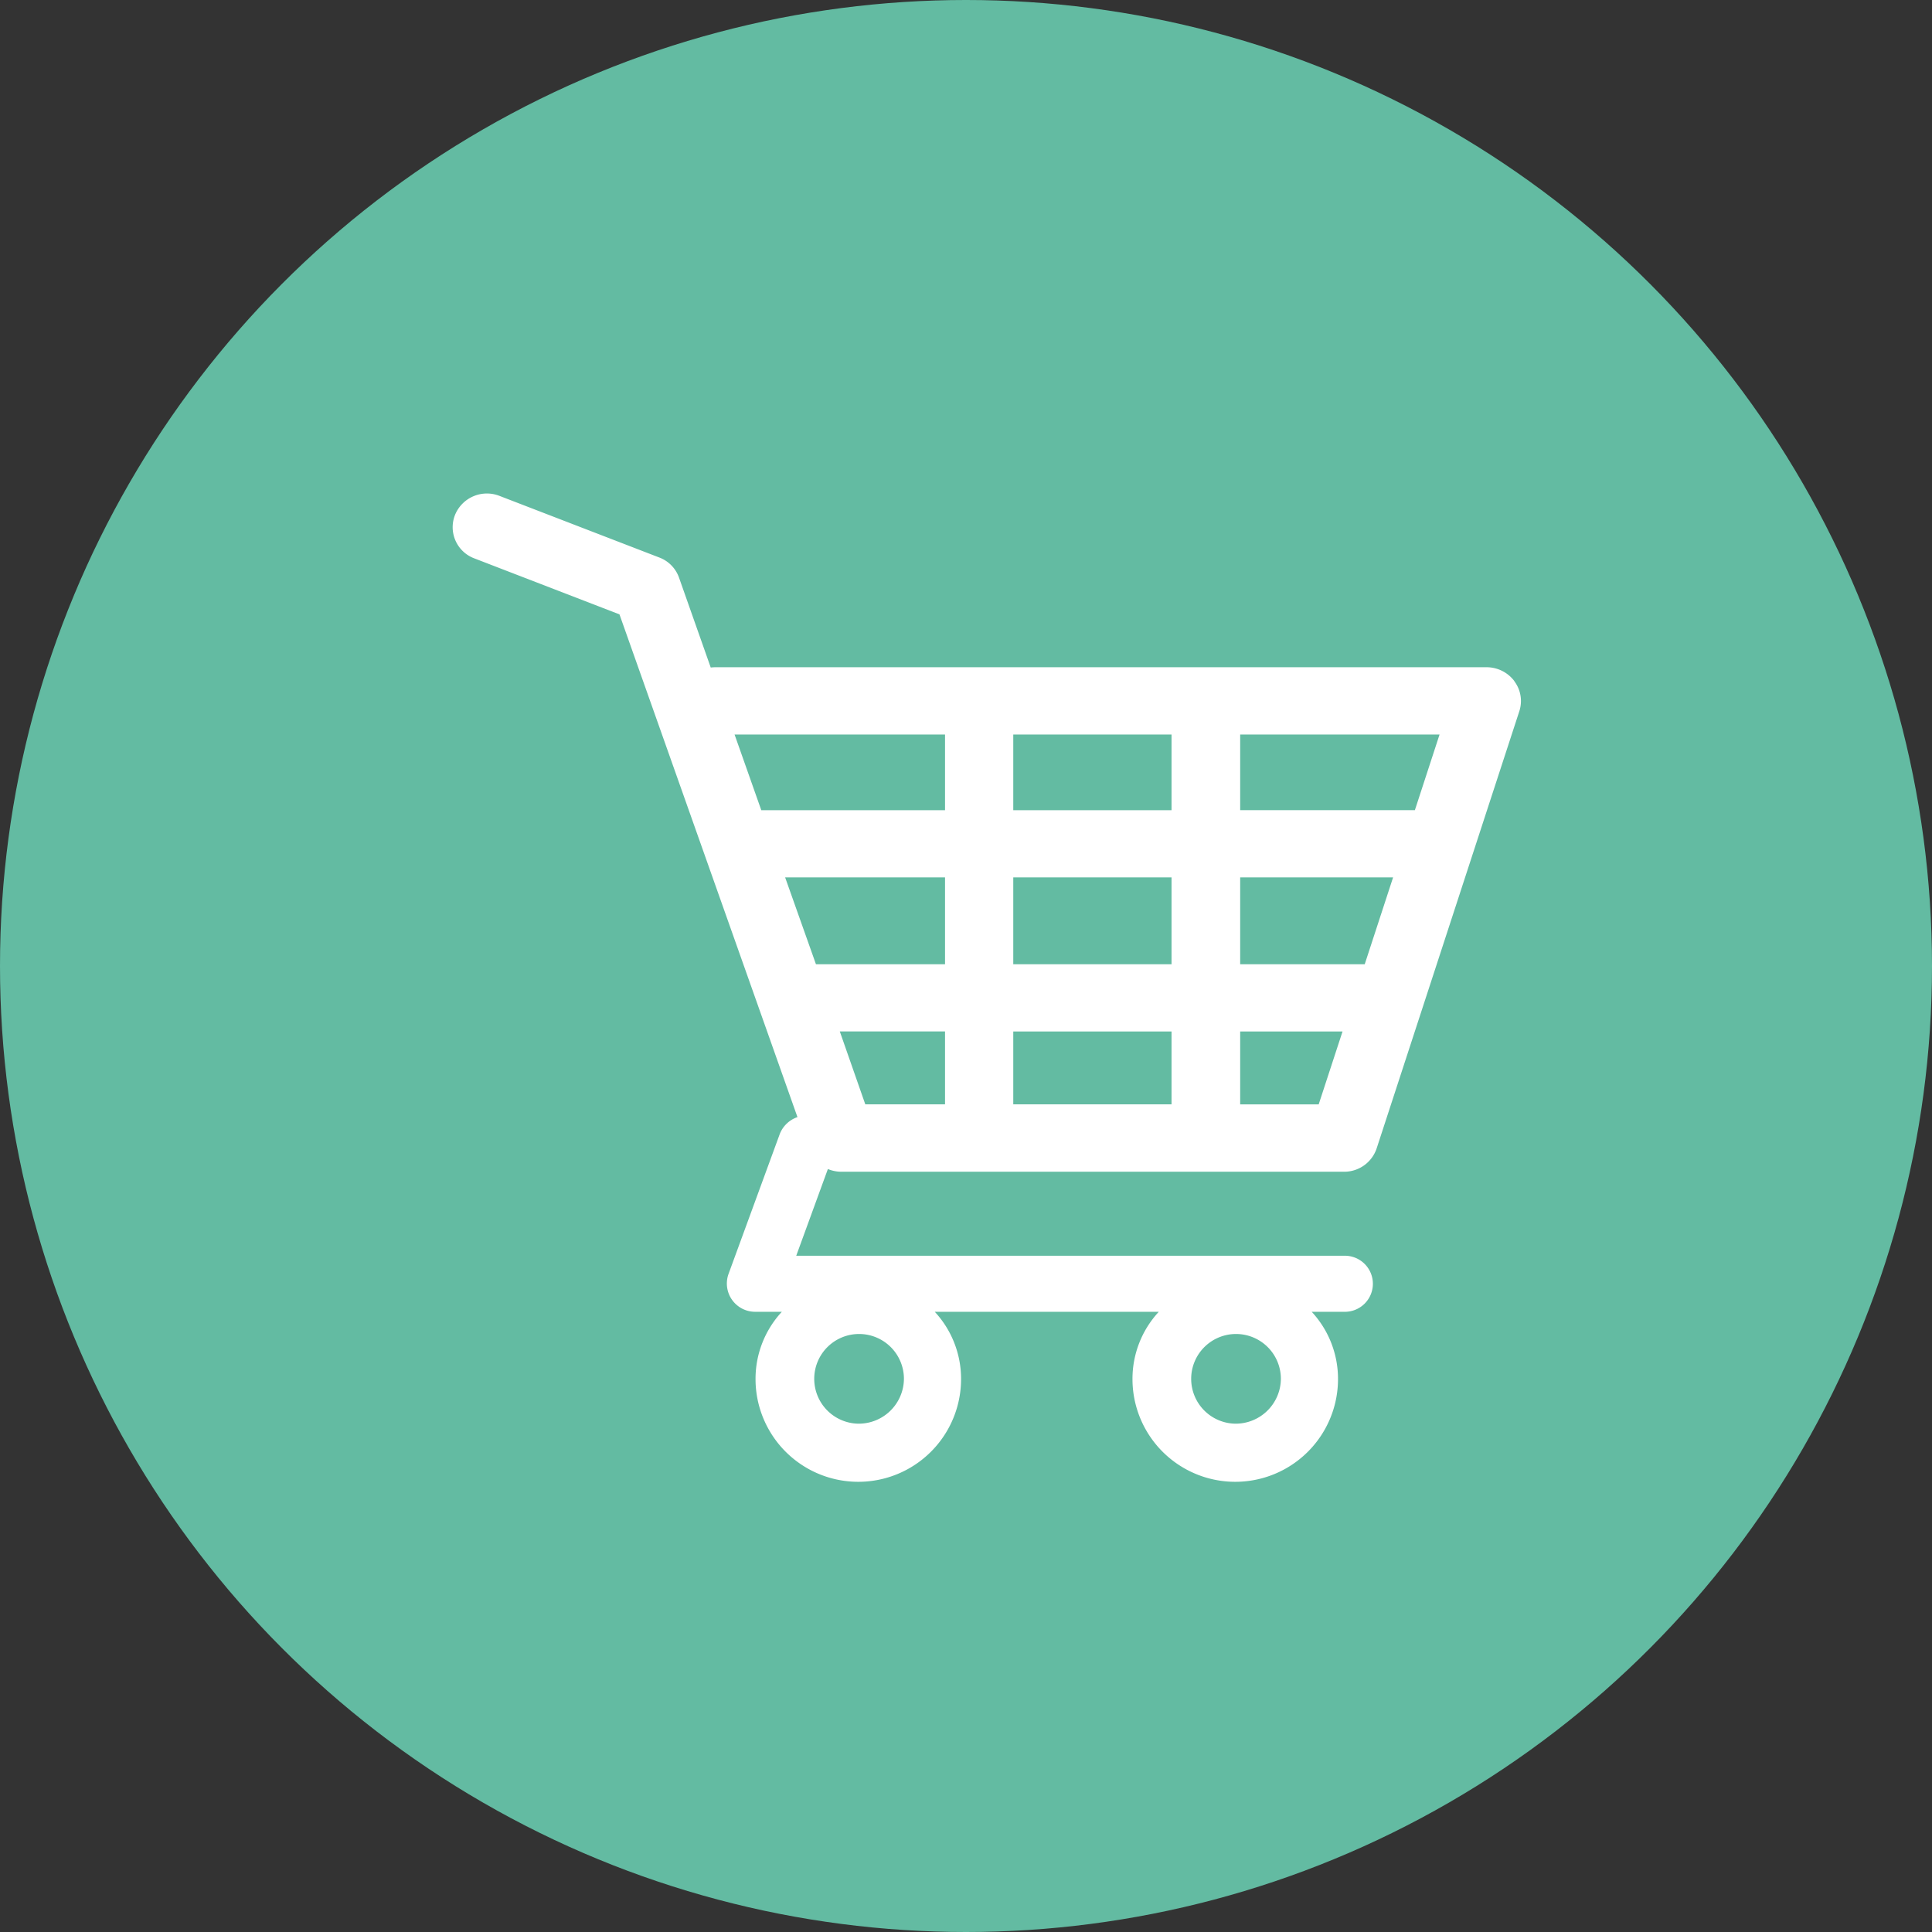
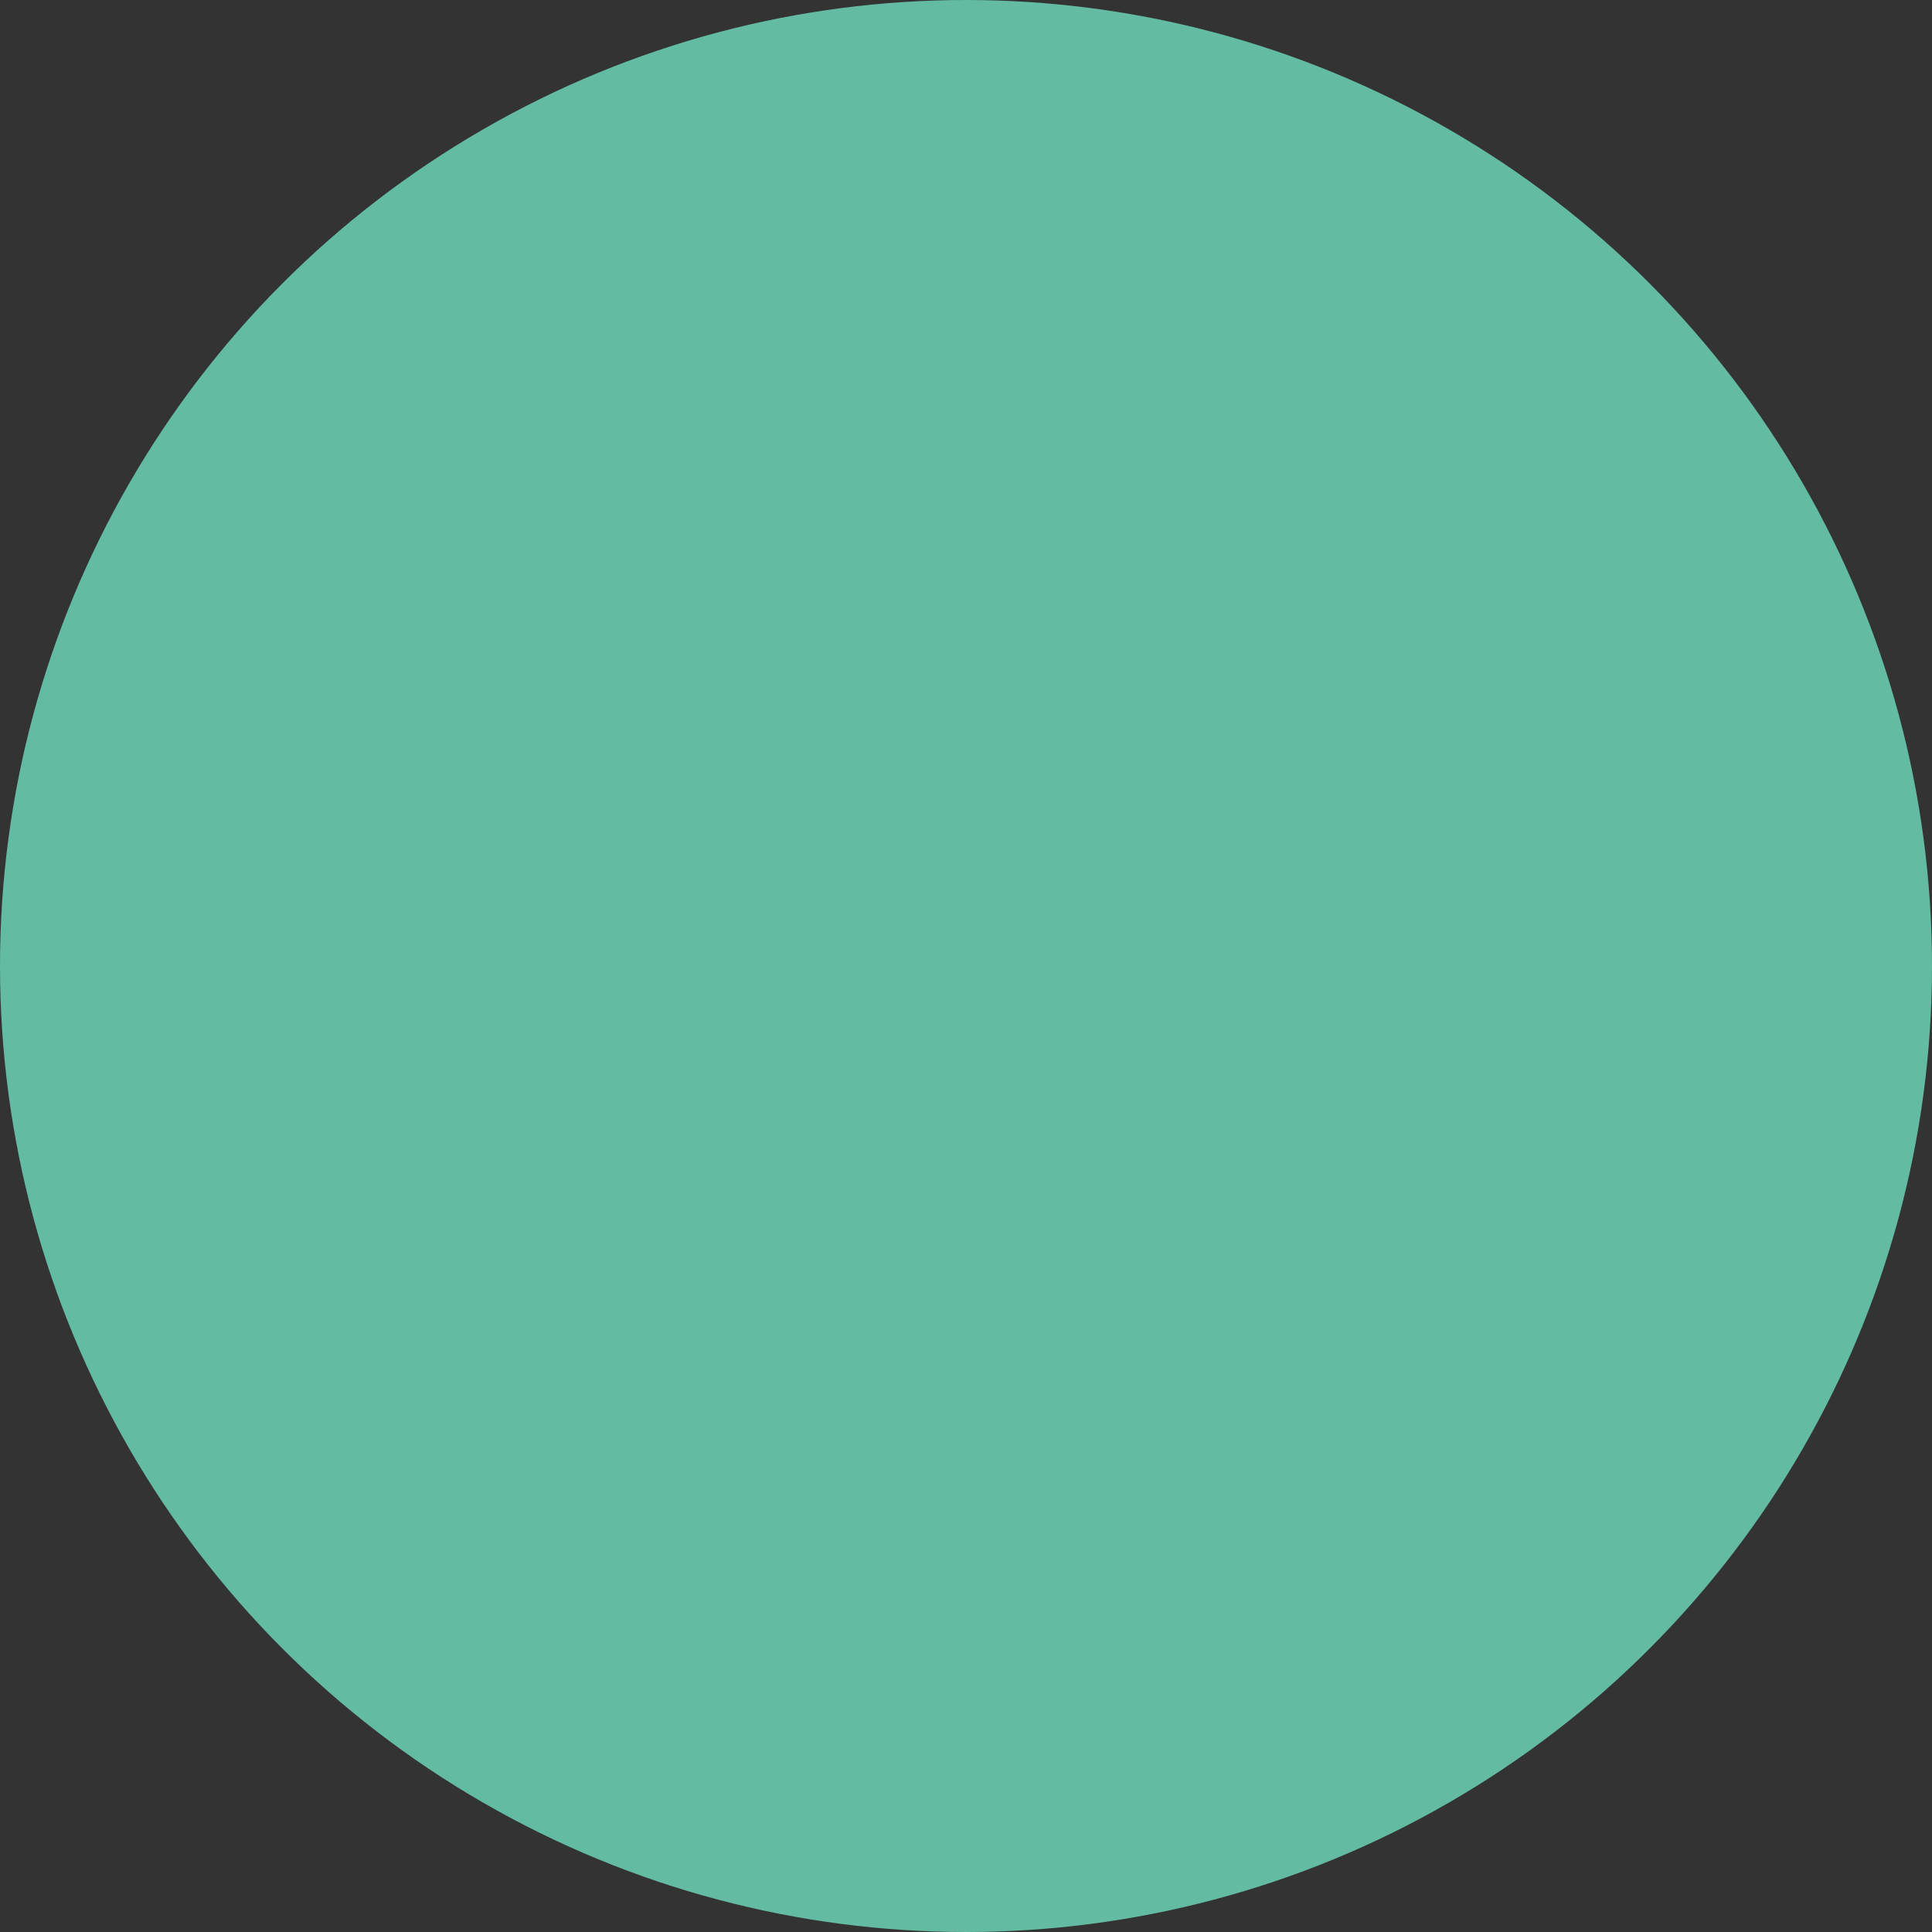
<svg xmlns="http://www.w3.org/2000/svg" width="47" height="47" viewBox="0 0 47 47">
  <rect x="0" y="0" width="47" height="47" fill="#333333" stroke="none" />
  <defs>
    <style>
      .cls-1 {
        fill: #63bba2;
      }

      .cls-2 {
        fill: #fff;
        fill-rule: evenodd;
      }
    </style>
  </defs>
  <circle class="cls-1" cx="23.5" cy="23.5" r="23.5" />
-   <path class="cls-2" d="M2607.84,76.569a0.845,0.845,0,0,0-.67-0.337H2588.4a1.089,1.089,0,0,0-.11.007l-0.77-2.183a0.812,0.812,0,0,0-.48-0.493l-3.89-1.5a0.838,0.838,0,0,0-1.08.462,0.809,0.809,0,0,0,.47,1.059l3.53,1.362,4.33,12.23a0.706,0.706,0,0,0-.43.41L2588.72,91a0.688,0.688,0,0,0,.66.912h0.64a2.4,2.4,0,0,0-.64,1.636,2.5,2.5,0,0,0,5,0,2.4,2.4,0,0,0-.64-1.636h5.45a2.4,2.4,0,0,0-.64,1.636,2.5,2.5,0,0,0,5,0,2.4,2.4,0,0,0-.64-1.636h0.78a0.682,0.682,0,1,0,0-1.363h-13.32l0.77-2.11a0.846,0.846,0,0,0,.32.066h12.23a0.832,0.832,0,0,0,.8-0.568l3.47-10.633a0.8,0.8,0,0,0-.12-0.731h0Zm-15.96,18.065a1.091,1.091,0,1,1,1.11-1.091,1.1,1.1,0,0,1-1.11,1.091h0Zm9.17,0a1.091,1.091,0,1,1,1.11-1.091,1.1,1.1,0,0,1-1.11,1.091h0Zm4.37-14.925h-4.25V77.869h4.85Zm-1.22,3.748h-3.03V81.344h3.72Zm-8.55,0V81.344h3.85v2.114h-3.85Zm3.85,1.635v1.773h-3.85V85.093h3.85Zm-9.4-3.748h3.89v2.114h-3.14Zm5.55-1.635V77.869h3.85V79.71h-3.85Zm-1.66-1.841V79.71h-4.47l-0.65-1.841h5.12Zm-2.56,7.224h2.56v1.773h-1.94Zm9.74,1.773V85.093h2.49l-0.58,1.773h-1.91Zm0,0" transform="translate(-2571 -60)" />
</svg>